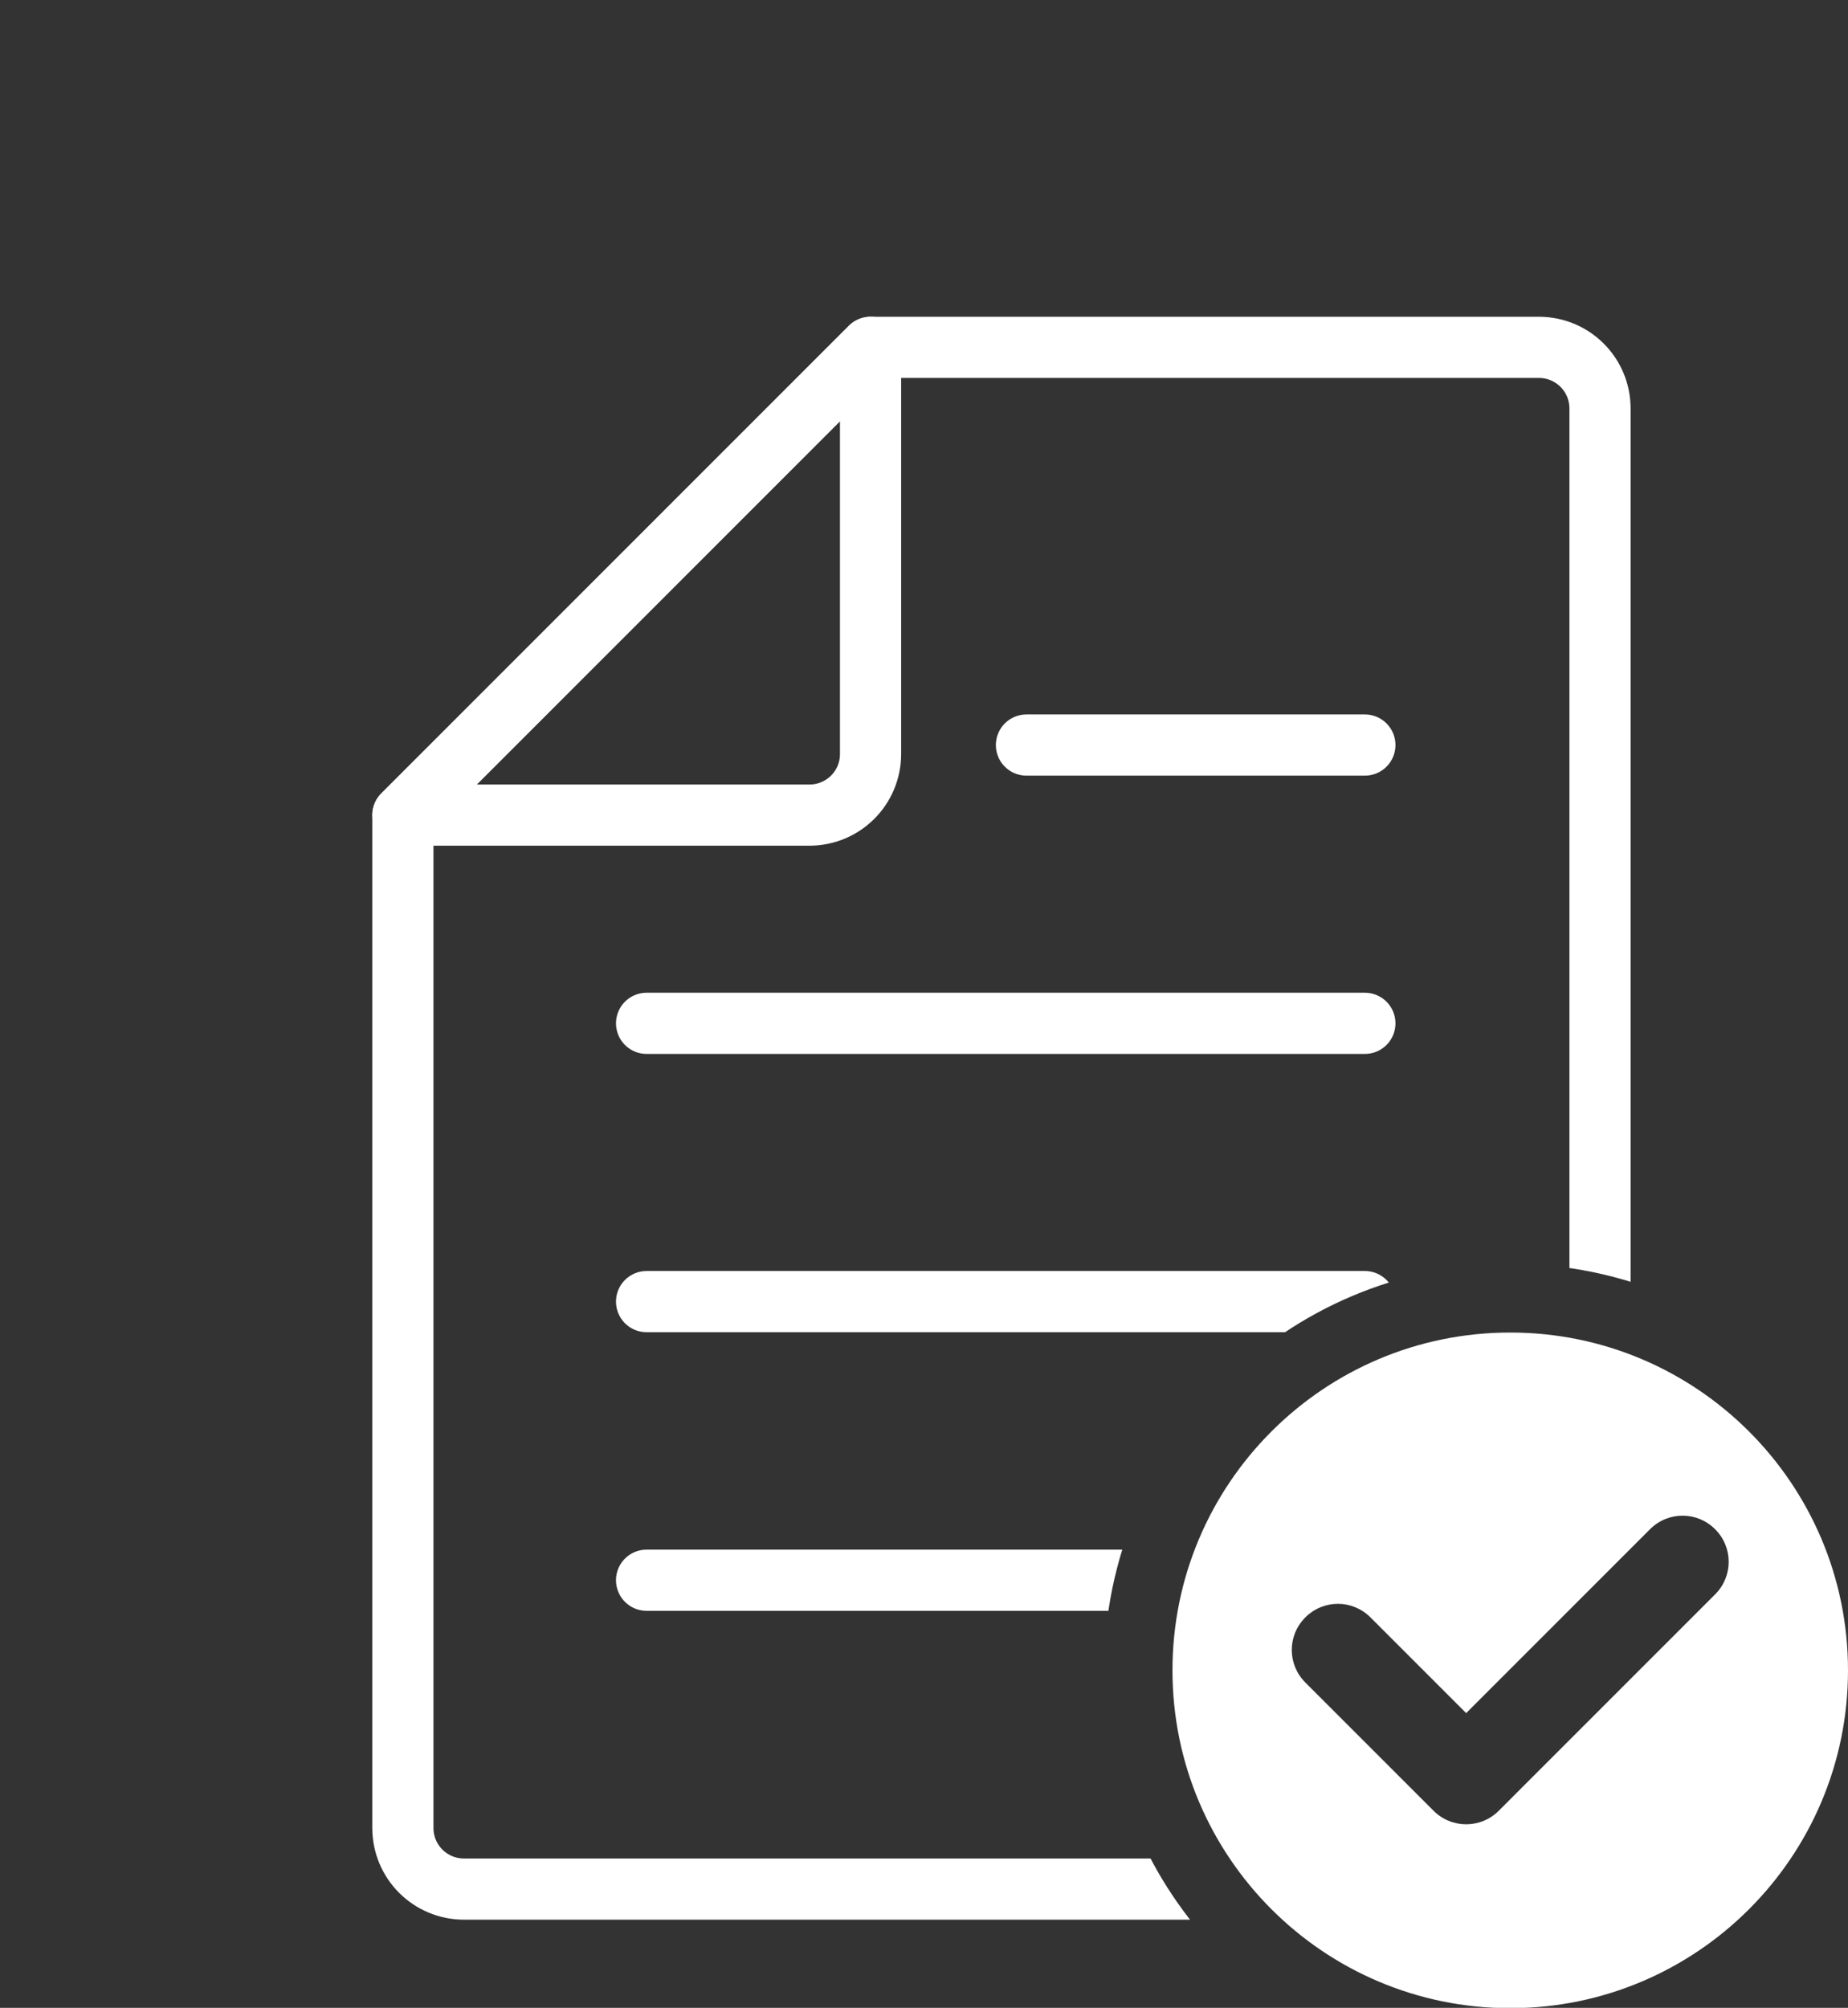
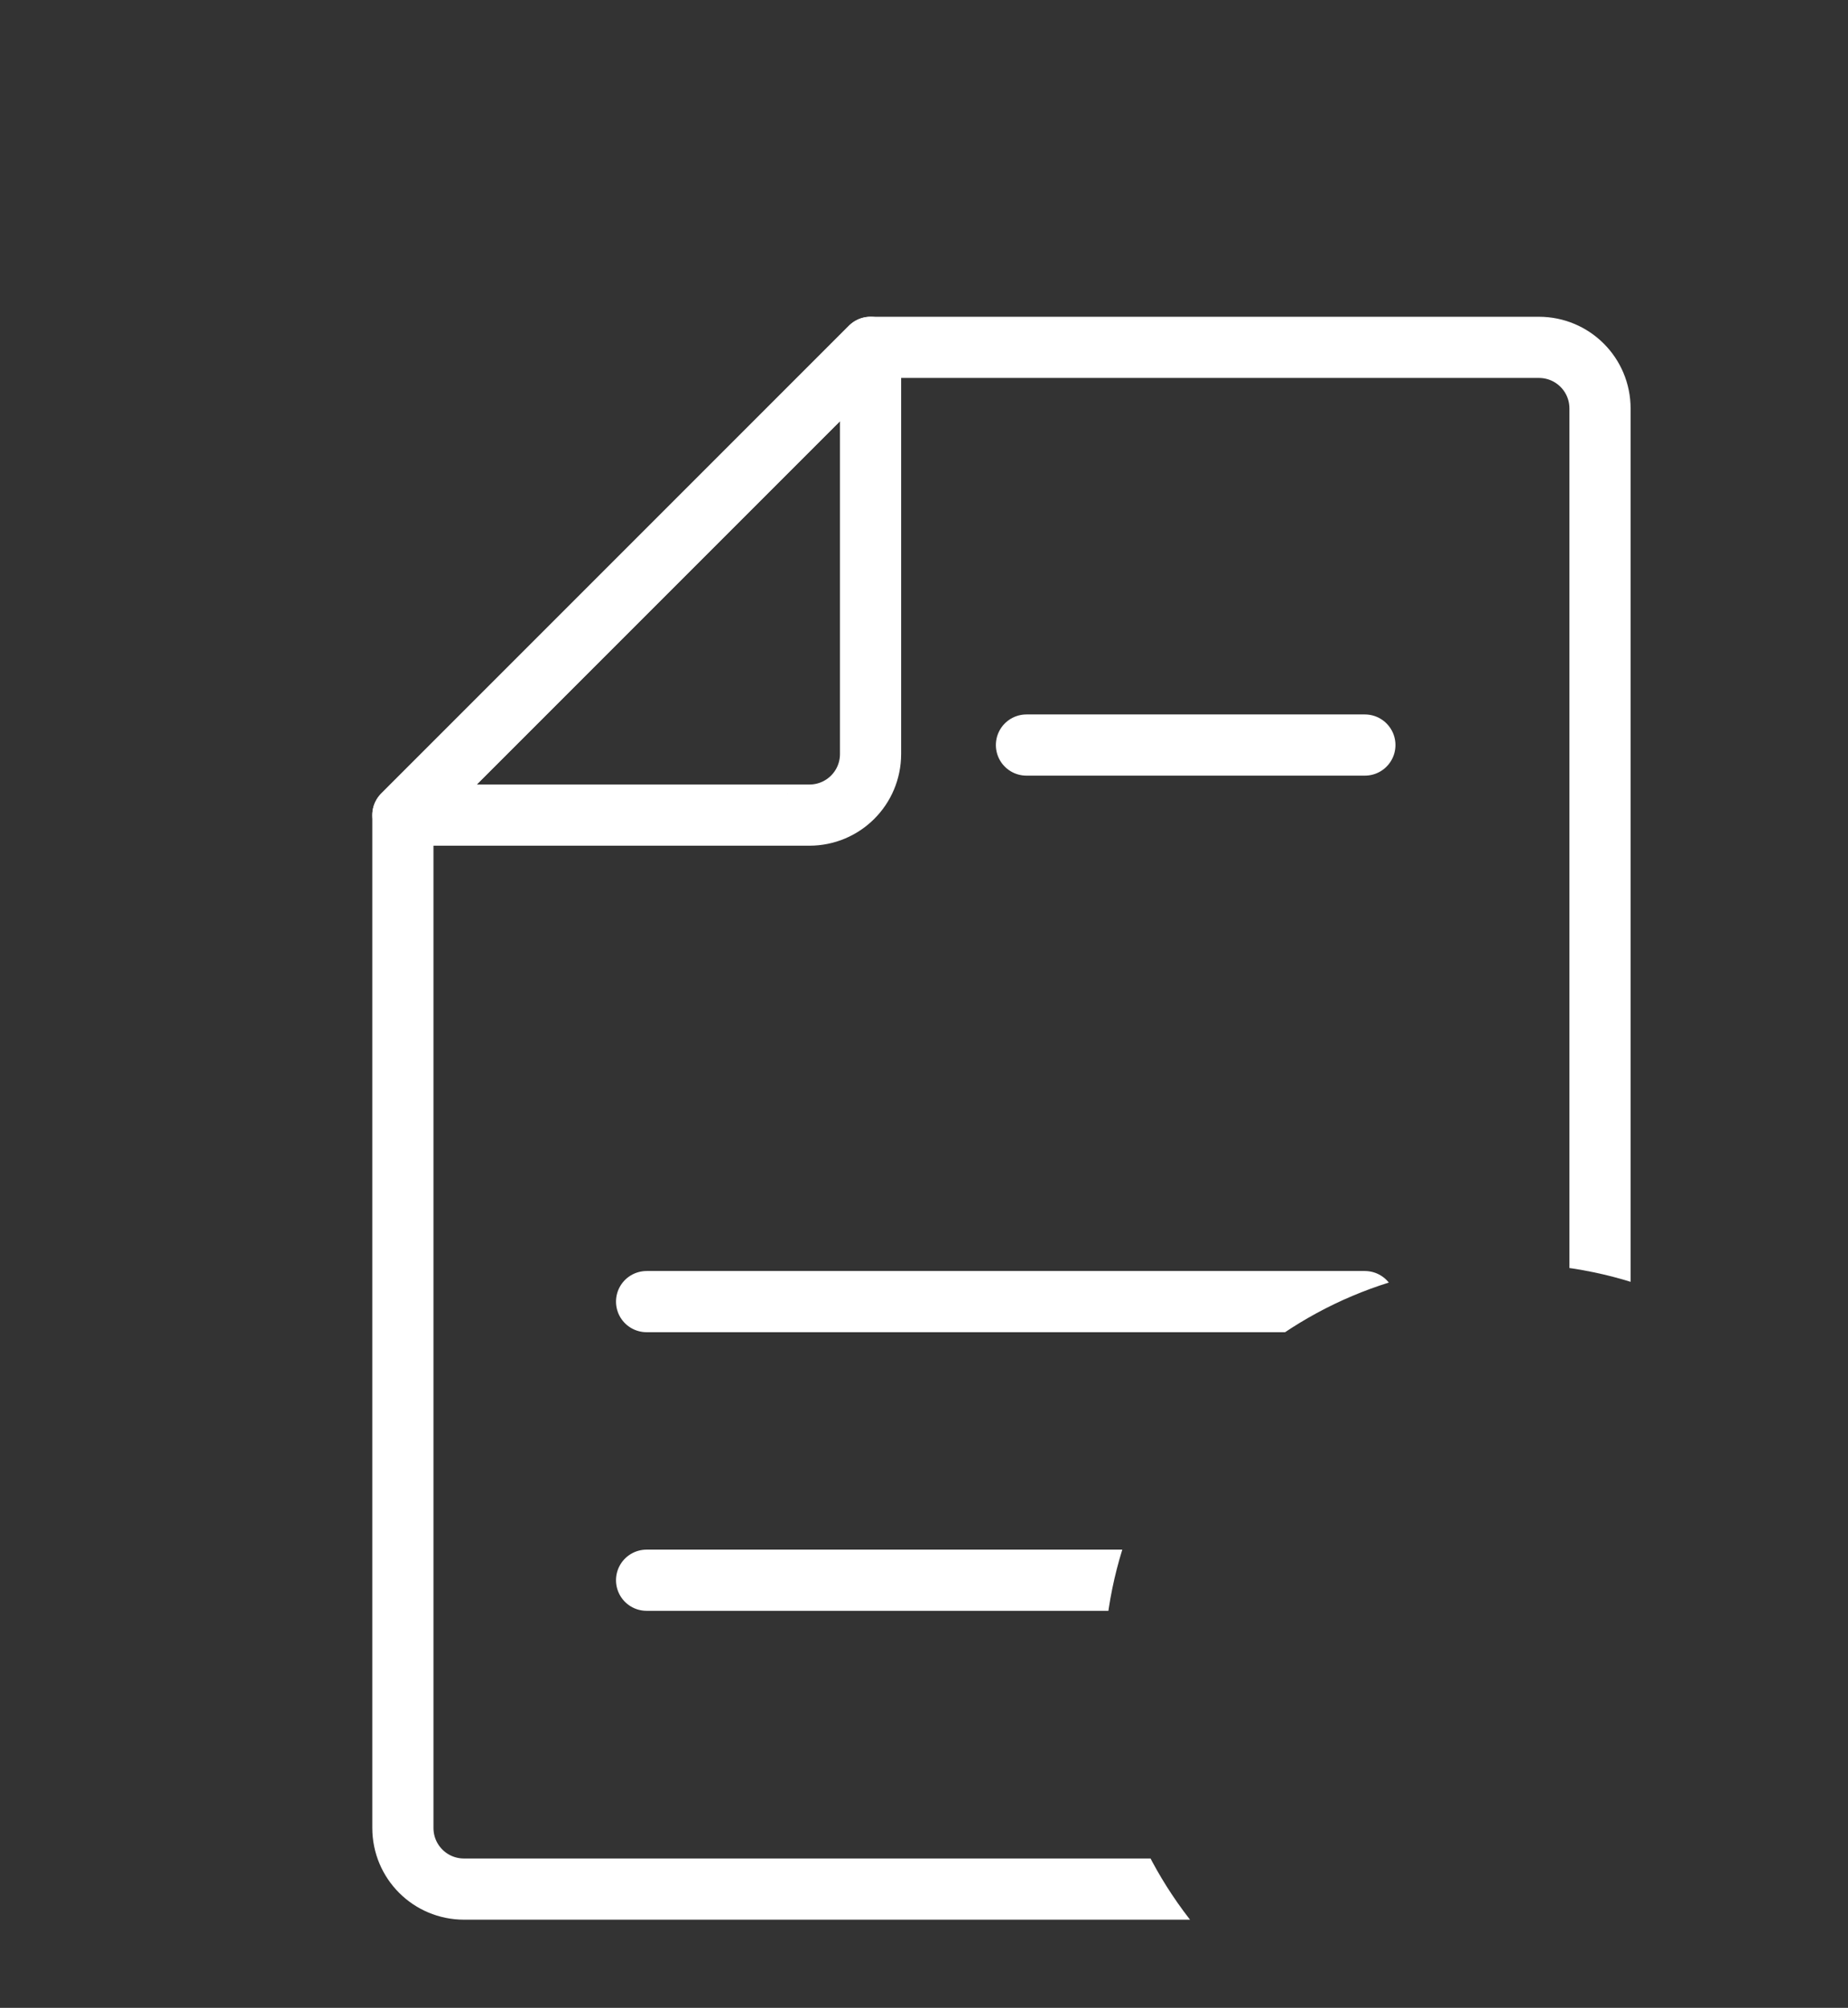
<svg xmlns="http://www.w3.org/2000/svg" id="_レイヤー_2" data-name="レイヤー 2" viewBox="0 0 56.19 61.04">
  <rect x="0" y="0" width="56.19" height="61.04" fill="#333333" stroke="none" />
  <defs>
    <style>
      .cls-1, .cls-2 {
        fill: none;
      }

      .cls-2 {
        stroke: #fff;
        stroke-linecap: round;
        stroke-linejoin: round;
        stroke-width: 1.86px;
      }

      .cls-3 {
        fill: #fff;
      }

      .cls-4 {
        clip-path: url(#clippath);
      }
    </style>
    <clipPath id="clippath">
      <path class="cls-1" d="M45.93,38.42c3.46,0,6.58,1.42,8.82,3.71V0H0v59.42h37.11c-2.18-2.23-3.54-5.28-3.54-8.64,0-6.82,5.53-12.35,12.35-12.35Z" />
    </clipPath>
  </defs>
  <g id="_デザイン" data-name="デザイン">
    <g>
      <g class="cls-4">
        <g>
          <line class="cls-2" x1="41.5" y1="48.04" x2="19.66" y2="48.04" />
          <line class="cls-2" x1="41.5" y1="39.57" x2="19.66" y2="39.57" />
-           <line class="cls-2" x1="41.5" y1="31.11" x2="19.66" y2="31.11" />
          <line class="cls-2" x1="41.5" y1="22.65" x2="31.21" y2="22.65" />
        </g>
        <path class="cls-2" d="M12.25,24.78v30.79c0,1.03.83,1.86,1.86,1.86h32.68c1.03,0,1.86-.83,1.86-1.86V12.42c0-1.03-.83-1.86-1.86-1.86h-20.32l-14.22,14.22Z" />
        <path class="cls-2" d="M24.61,24.78h-12.36l14.22-14.22v12.36c0,1.03-.83,1.86-1.86,1.86Z" />
      </g>
-       <path class="cls-3" d="M45.92,40.51c-5.67,0-10.27,4.6-10.27,10.27s4.6,10.27,10.27,10.27,10.27-4.6,10.27-10.27-4.6-10.27-10.27-10.27ZM52.15,48.47l-6.58,6.58c-.27.27-.63.41-.99.41s-.72-.14-.99-.41l-3.9-3.9c-.55-.55-.55-1.43,0-1.98.55-.55,1.43-.55,1.98,0l2.91,2.91,5.59-5.59c.55-.55,1.43-.55,1.98,0,.55.55.55,1.43,0,1.98Z" />
    </g>
  </g>
</svg>